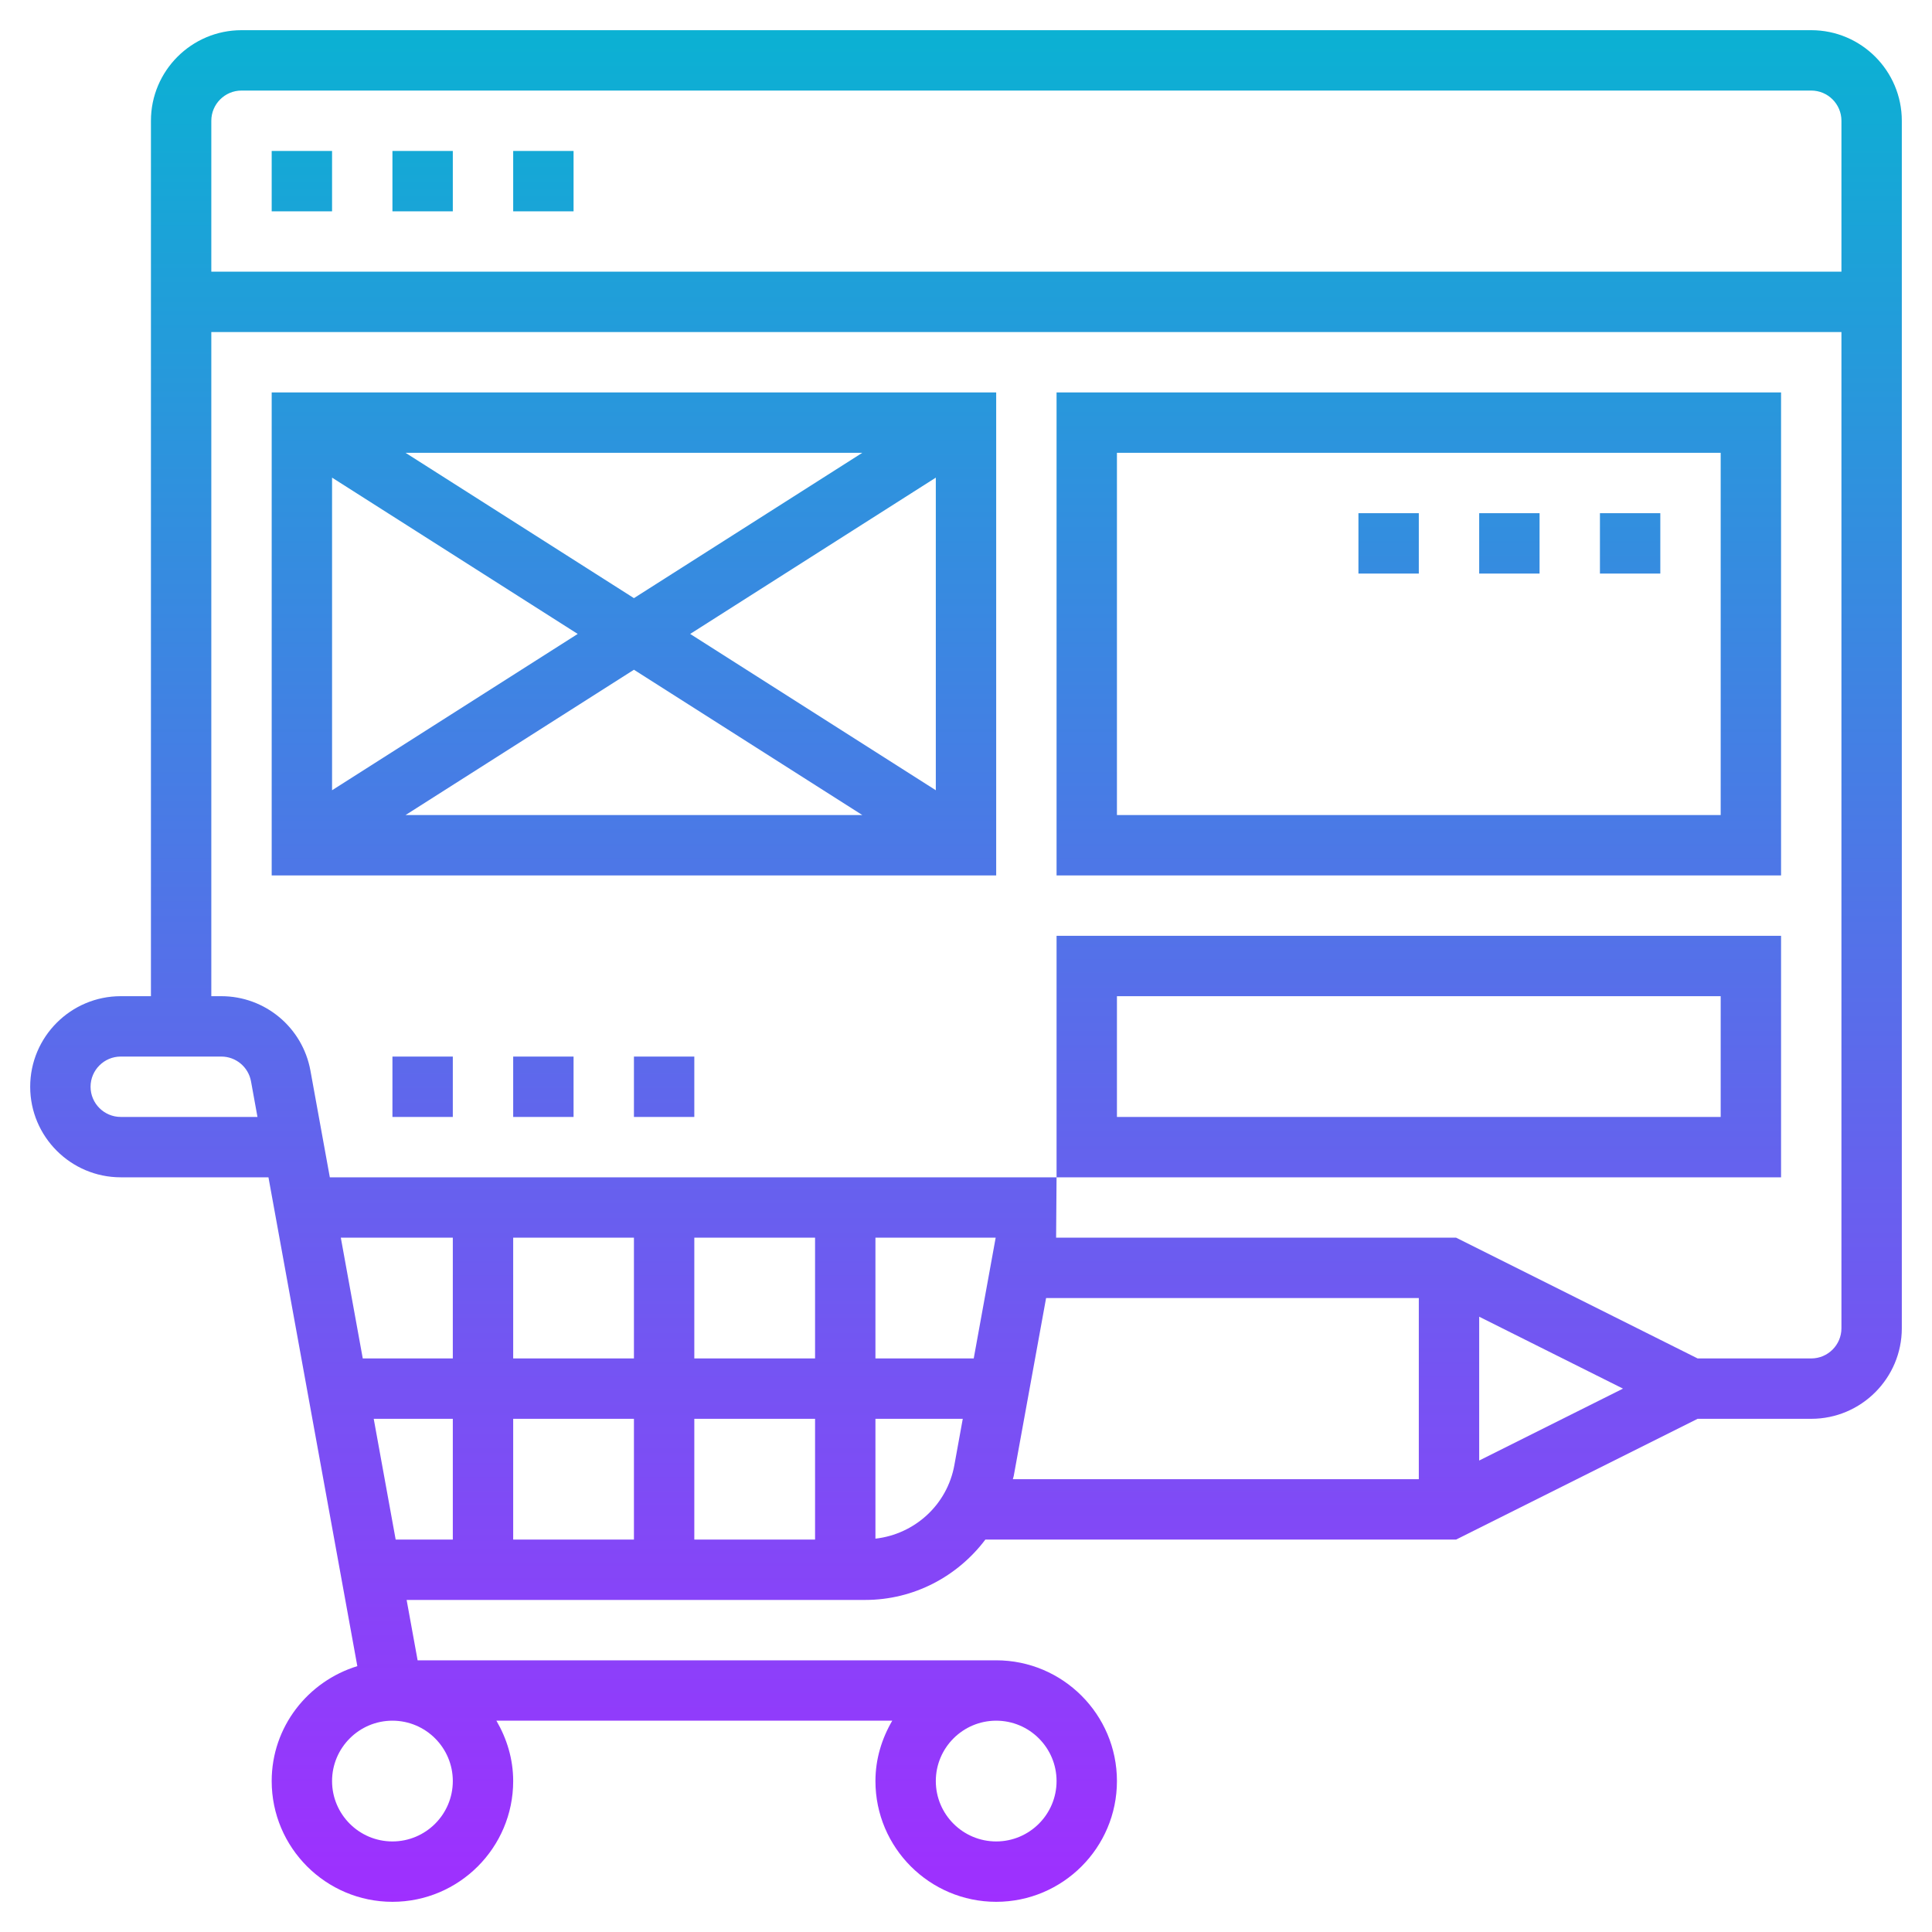
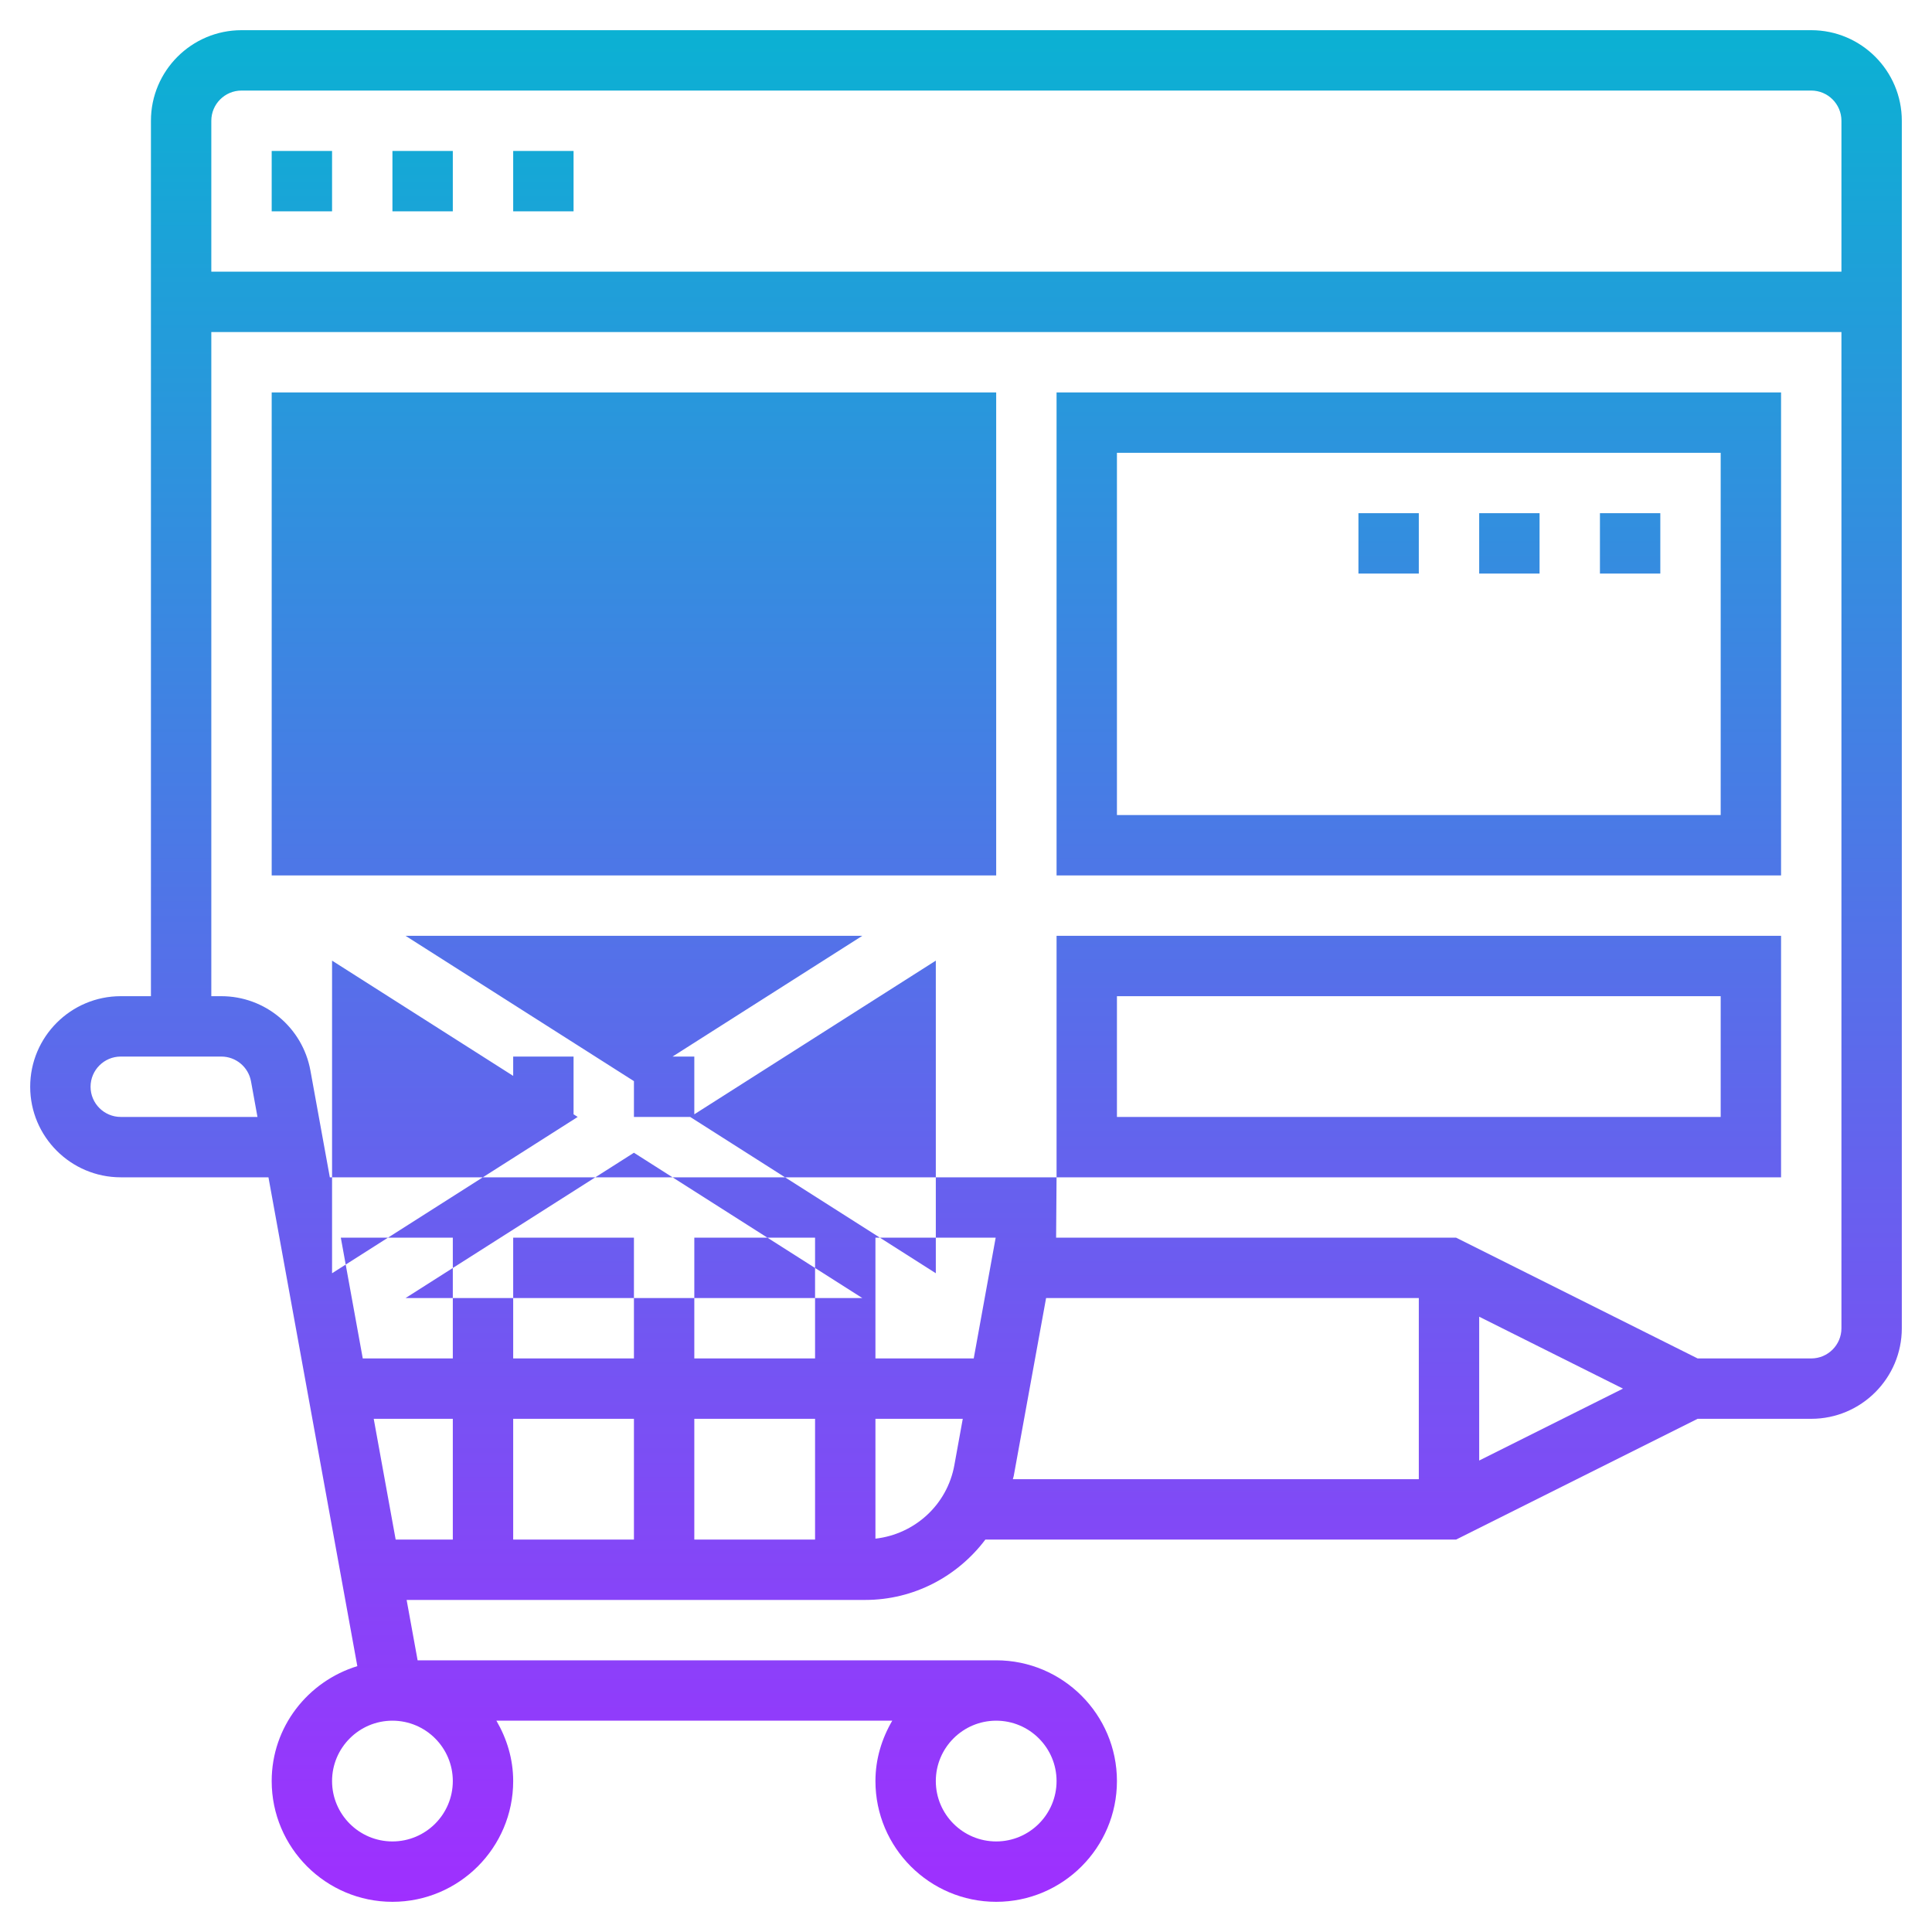
<svg xmlns="http://www.w3.org/2000/svg" id="Layer_5" enable-background="new 0 0 64 64" height="512" viewBox="0 0 64 64" width="512">
  <linearGradient id="SVGID_1_" gradientUnits="userSpaceOnUse" x1="32" x2="32" y1="63" y2="1">
    <stop offset="0" stop-color="#9f2fff" />
    <stop offset="1" stop-color="#0bb1d3" />
  </linearGradient>
-   <path d="m4 39h4.893l2.944 16.193c-1.636.502-2.837 2.009-2.837 3.807 0 2.206 1.794 4 4 4s4-1.794 4-4c0-.732-.212-1.409-.556-2h13.113c-.345.591-.557 1.268-.557 2 0 2.206 1.794 4 4 4s4-1.794 4-4-1.794-4-4-4h-19.166l-.364-2h15.191c1.614 0 3.061-.78 3.981-2h15.594l8-4h3.764c1.654 0 3-1.346 3-3v-40c0-1.654-1.346-3-3-3h-52c-1.654 0-3 1.346-3 3v29h-1c-1.654 0-3 1.346-3 3s1.346 3 3 3zm28.256 6h-3.256v-4h3.983zm-5.256 0h-4v-4h4zm0 6h-4v-4h4zm-6 0h-4v-4h4zm0-6h-4v-4h4zm-6 0h-2.983l-.727-4h3.71zm0 14c0 1.103-.897 2-2 2s-2-.897-2-2 .897-2 2-2 2 .897 2 2zm20 0c0 1.103-.897 2-2 2s-2-.897-2-2 .897-2 2-2 2 .897 2 2zm-22.62-12h2.62v4h-1.893zm16.62 3.97v-3.97h2.893l-.279 1.537c-.239 1.314-1.314 2.285-2.614 2.433zm5.653-7.97h12.347v6h-13.448c.007-.036.022-.069.029-.106zm14.347 5.382v-4.764l4.764 2.382zm-41-45.382h52c.551 0 1 .449 1 1v5h-54v-5c0-.551.449-1 1-1zm-1 8h54v33c0 .551-.449 1-1 1h-3.764l-8-4h-13.251l.015-2h-24.074l-.643-3.537c-.261-1.427-1.502-2.463-2.952-2.463h-.331zm-3 24h3.331c.483 0 .897.346.984.821l.214 1.179h-4.529c-.551 0-1-.449-1-1s.449-1 1-1zm15-28h-2v-2h2zm-4 0h-2v-2h2zm-4 0h-2v-2h2zm44 12h-2v-2h2zm-4 0h-2v-2h2zm-4 0h-2v-2h2zm-30 16h2v2h-2zm4 0h2v2h-2zm-8 0h2v2h-2zm46-22h-24v16h24zm-2 14h-20v-12h20zm2 4h-24v8h24zm-2 6h-20v-4h20zm-24-24h-24v16h24zm-13.863 8-8.137 5.178v-10.356zm-5.703-6h15.131l-7.565 4.814zm7.566 7.186 7.566 4.814h-15.132zm1.863-1.186 8.137-5.178v10.356z" fill="url(#SVGID_1_)" />
+   <path d="m4 39h4.893l2.944 16.193c-1.636.502-2.837 2.009-2.837 3.807 0 2.206 1.794 4 4 4s4-1.794 4-4c0-.732-.212-1.409-.556-2h13.113c-.345.591-.557 1.268-.557 2 0 2.206 1.794 4 4 4s4-1.794 4-4-1.794-4-4-4h-19.166l-.364-2h15.191c1.614 0 3.061-.78 3.981-2h15.594l8-4h3.764c1.654 0 3-1.346 3-3v-40c0-1.654-1.346-3-3-3h-52c-1.654 0-3 1.346-3 3v29h-1c-1.654 0-3 1.346-3 3s1.346 3 3 3zm28.256 6h-3.256v-4h3.983zm-5.256 0h-4v-4h4zm0 6h-4v-4h4zm-6 0h-4v-4h4zm0-6h-4v-4h4zm-6 0h-2.983l-.727-4h3.71zm0 14c0 1.103-.897 2-2 2s-2-.897-2-2 .897-2 2-2 2 .897 2 2zm20 0c0 1.103-.897 2-2 2s-2-.897-2-2 .897-2 2-2 2 .897 2 2zm-22.62-12h2.62v4h-1.893zm16.62 3.97v-3.97h2.893l-.279 1.537c-.239 1.314-1.314 2.285-2.614 2.433zm5.653-7.97h12.347v6h-13.448c.007-.036.022-.069.029-.106zm14.347 5.382v-4.764l4.764 2.382zm-41-45.382h52c.551 0 1 .449 1 1v5h-54v-5c0-.551.449-1 1-1zm-1 8h54v33c0 .551-.449 1-1 1h-3.764l-8-4h-13.251l.015-2h-24.074l-.643-3.537c-.261-1.427-1.502-2.463-2.952-2.463h-.331zm-3 24h3.331c.483 0 .897.346.984.821l.214 1.179h-4.529c-.551 0-1-.449-1-1s.449-1 1-1zm15-28h-2v-2h2zm-4 0h-2v-2h2zm-4 0h-2v-2h2zm44 12h-2v-2h2zm-4 0h-2v-2h2zm-4 0h-2v-2h2zm-30 16h2v2h-2zm4 0h2v2h-2zm-8 0h2v2h-2zm46-22h-24v16h24zm-2 14h-20v-12h20zm2 4h-24v8h24zm-2 6h-20v-4h20zm-24-24h-24v16h24m-13.863 8-8.137 5.178v-10.356zm-5.703-6h15.131l-7.565 4.814zm7.566 7.186 7.566 4.814h-15.132zm1.863-1.186 8.137-5.178v10.356z" fill="url(#SVGID_1_)" />
</svg>